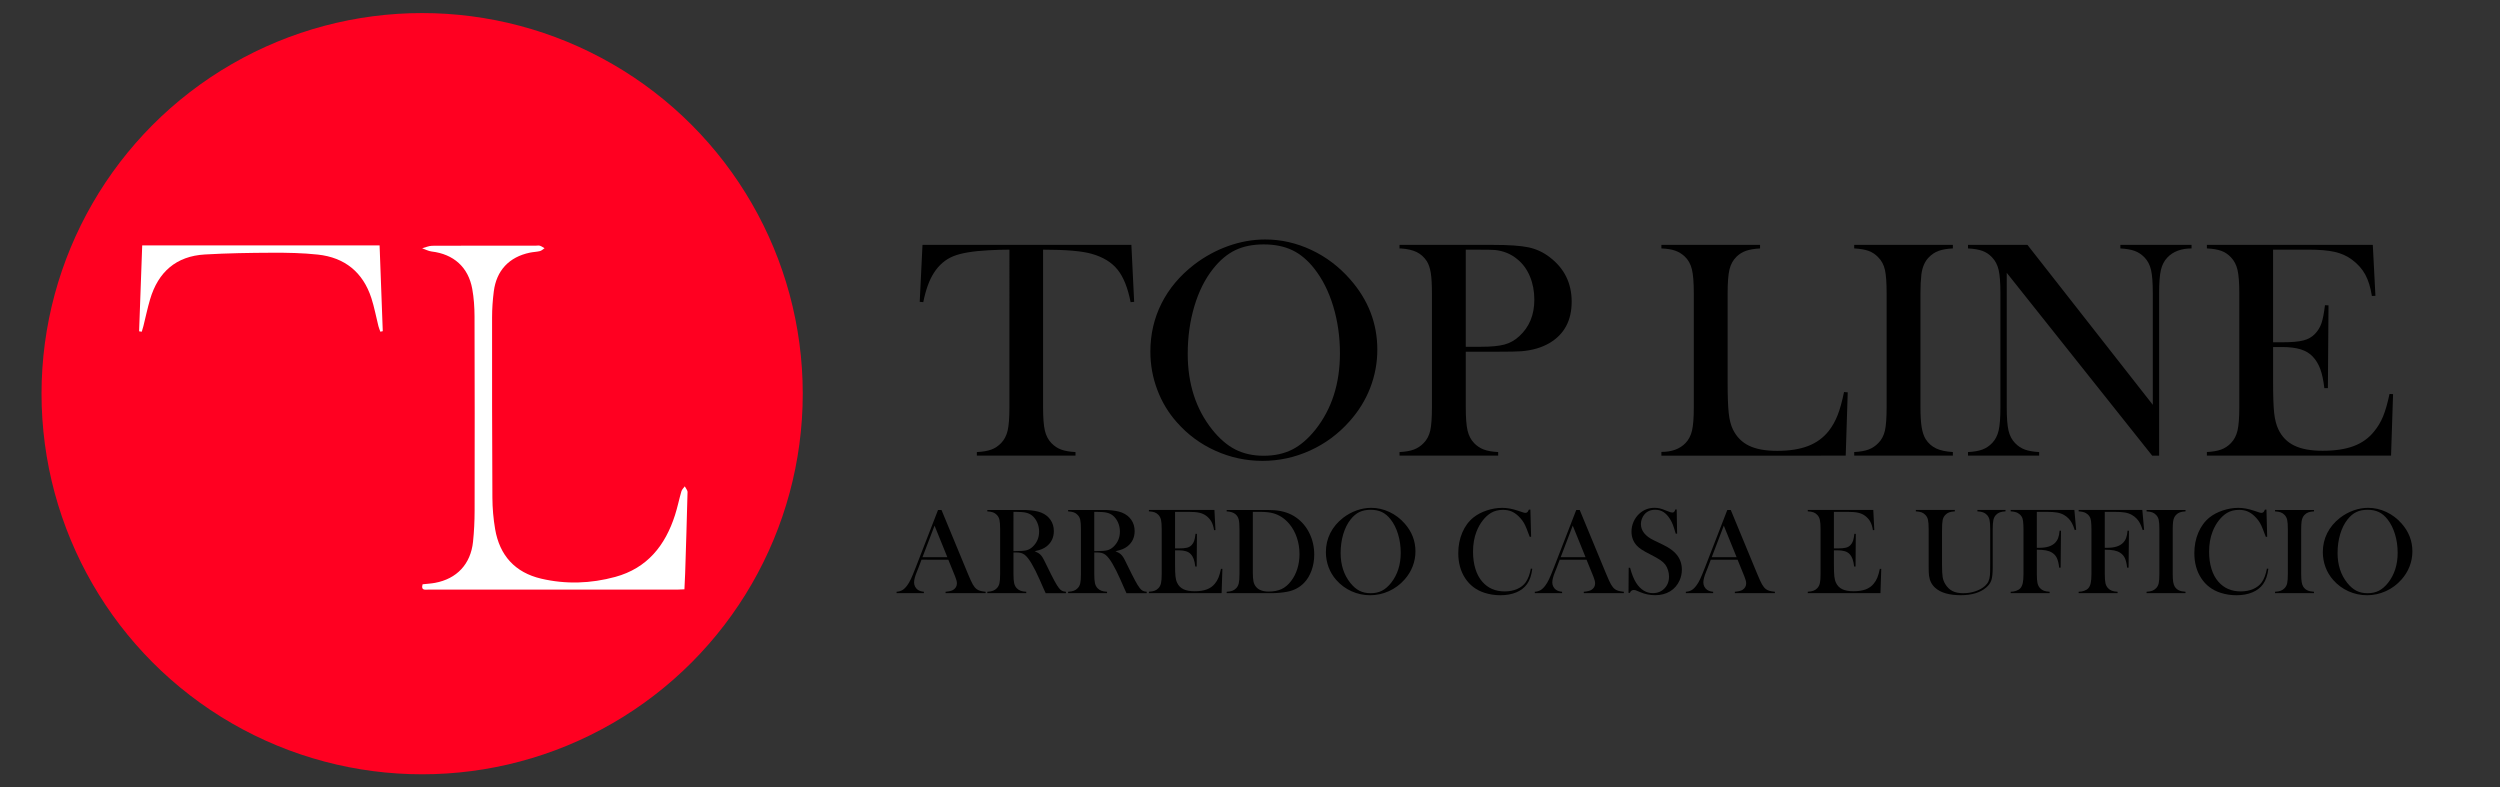
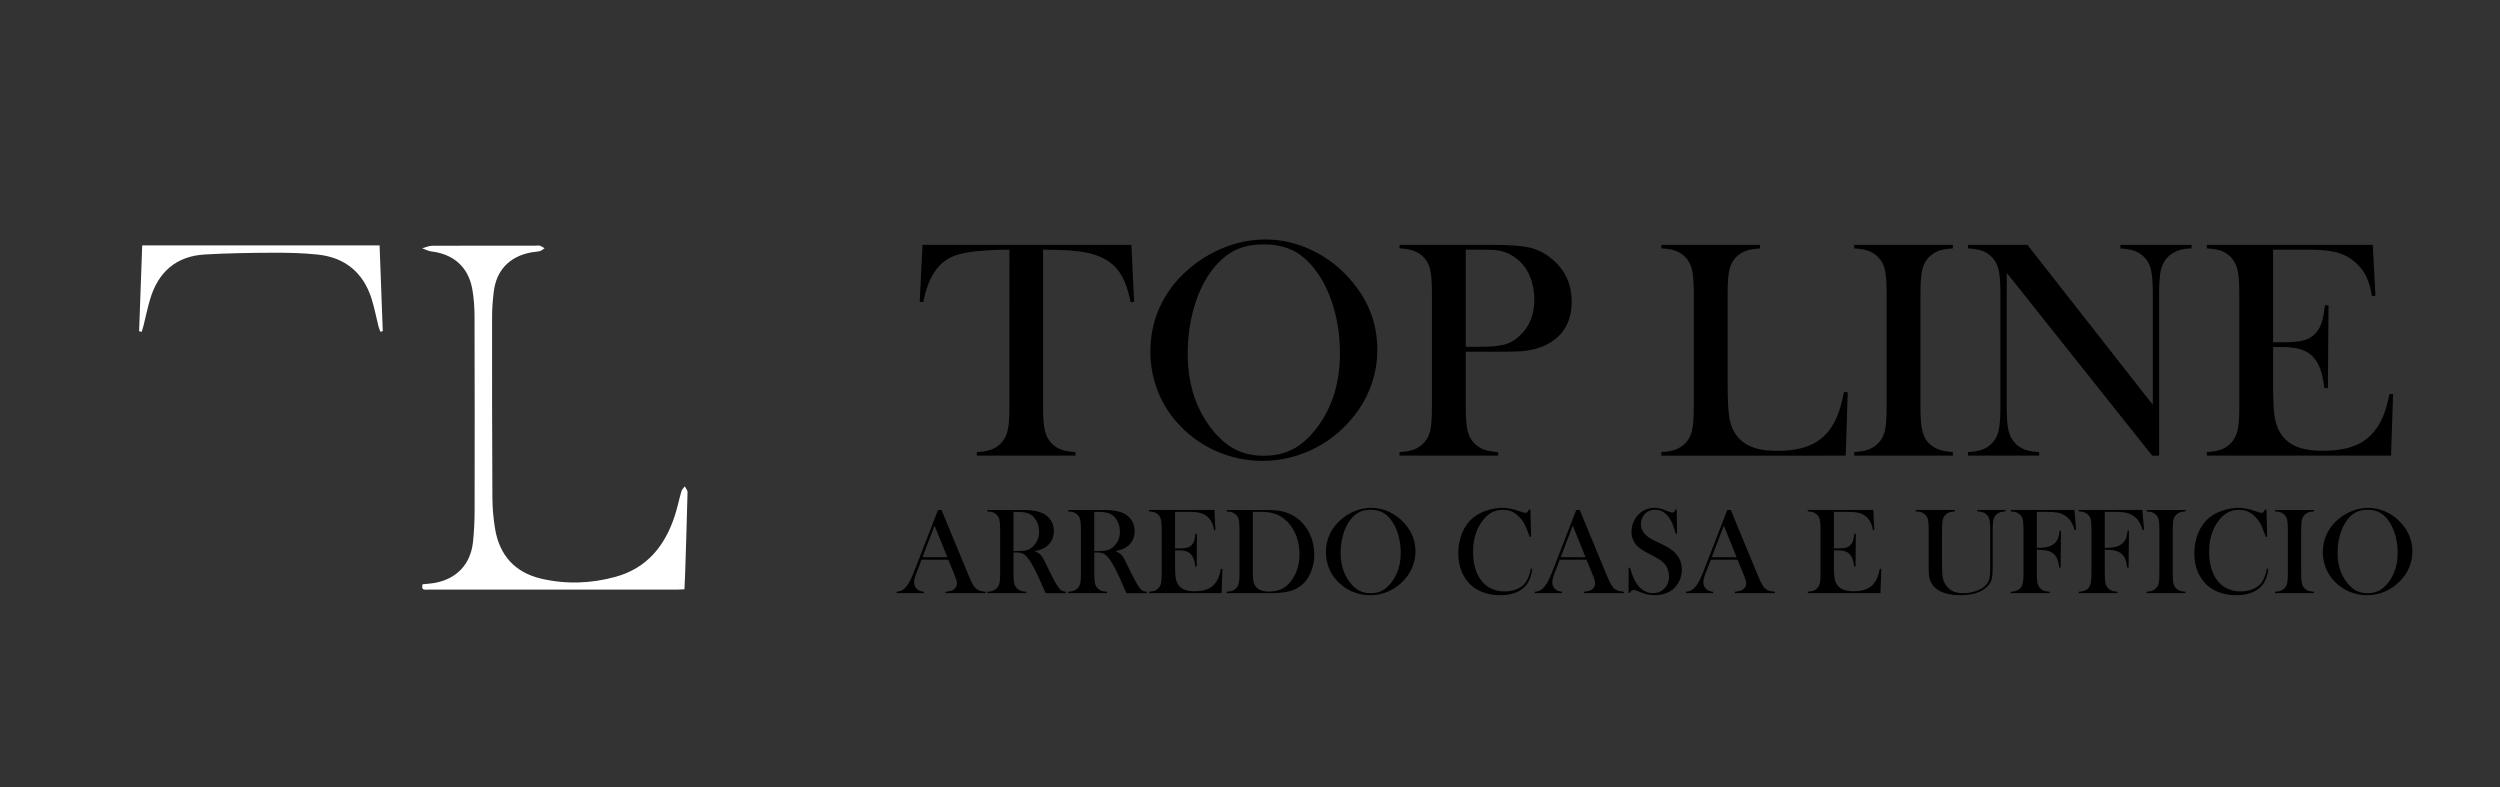
<svg xmlns="http://www.w3.org/2000/svg" version="1.1" id="Layer_1" x="0px" y="0px" viewBox="0 0 1817.4 572.39" style="enable-background:new 0 0 1817.4 572.39;" xml:space="preserve">
  <rect x="0" y="0" width="1817.4" height="572.39" fill="#333333" stroke="none" />
  <style type="text/css">
	.st0{fill:#FF0021;}
	.st1{fill:#FFFFFF;}
</style>
  <g>
    <g>
-       <circle class="st0" cx="306.88" cy="286.19" r="276.69" />
      <g>
        <path class="st1" d="M497.55,428.41c-1.94,0.09-3.56,0.22-5.18,0.22c-60.26,0.01-120.51,0.01-180.77-0.01     c-2.4,0-5.8,0.9-4.38-3.87c3.09-0.34,6.08-0.49,9-1.03c15.87-2.93,25.95-13.65,27.65-29.85c0.78-7.44,1.13-14.96,1.15-22.44     c0.09-47.17,0.09-94.33-0.06-141.5c-0.02-6.63-0.47-13.36-1.65-19.88c-2.87-15.86-13.54-25.3-29.56-27.22     c-2.35-0.28-4.58-1.53-6.86-2.34c2.43-0.63,4.85-1.8,7.28-1.82c25.13-0.13,50.26-0.08,75.39-0.08c1,0,2.07-0.24,2.98,0.06     c1.18,0.38,2.22,1.19,3.32,1.81c-1.1,0.71-2.12,1.77-3.32,2.07c-2.41,0.6-4.95,0.64-7.38,1.15     c-15.05,3.16-24.27,12.94-26.2,28.21c-0.79,6.26-1.24,12.62-1.24,18.93c-0.04,43.66-0.01,87.33,0.23,130.99     c0.04,7.63,0.71,15.34,1.99,22.86c3.27,19.17,14.5,31.55,33.47,36c17.97,4.21,36.06,3.58,53.85-1.27     c23.26-6.34,36.34-22.83,43.43-44.92c1.83-5.69,3-11.6,4.67-17.34c0.39-1.32,1.61-2.4,2.44-3.59c0.7,1.4,2.04,2.82,2.01,4.2     c-0.47,19.66-1.11,39.31-1.73,58.96C497.95,420.51,497.74,424.31,497.55,428.41z" />
        <path class="st1" d="M103.38,178.39c57.62,0,114.77,0,172.57,0c0.77,20.85,1.54,41.61,2.31,62.37c-0.59,0.13-1.17,0.26-1.76,0.38     c-0.48-1.36-1.06-2.69-1.41-4.08c-1.71-6.77-2.95-13.68-5.1-20.31c-6.12-18.86-19.38-29.57-38.94-31.68     c-11.02-1.19-22.19-1.39-33.3-1.34c-16.27,0.06-32.55,0.33-48.79,1.26c-20.92,1.2-34,12.76-39.86,32.65     c-1.88,6.37-3.22,12.9-4.83,19.35c-0.35,1.4-0.81,2.77-1.21,4.16c-0.64-0.1-1.29-0.2-1.93-0.3     C101.88,220.12,102.63,199.37,103.38,178.39z" />
      </g>
    </g>
    <g>
      <path d="M733.8,181.49c-4.71,0-9.76,0.15-15.15,0.45c-11.52,0.6-20.11,2.06-25.76,4.38c-5.65,2.32-10.31,6.32-13.97,12.01    c-3.37,5.24-5.95,12.35-7.74,21.32l-2.58-0.22l2.02-41.41h151.85l2.02,41.41l-2.58,0.22c-2.02-10.4-5.18-18.27-9.48-23.62    c-4.3-5.35-10.57-9.18-18.8-11.5c-6.96-2.02-18.74-3.03-35.35-3.03v114.48c0,7.63,0.43,13.3,1.29,17c0.86,3.7,2.45,6.75,4.77,9.15    c2.09,2.17,4.47,3.74,7.13,4.71c2.66,0.97,6.12,1.57,10.38,1.8v2.58h-71.72v-2.58c4.34-0.22,7.84-0.82,10.49-1.8    c2.65-0.97,5.03-2.54,7.13-4.71c2.32-2.39,3.91-5.42,4.77-9.09c0.86-3.67,1.29-9.35,1.29-17.06V181.49z" />
      <path d="M836.27,255.62c0-12.58,2.69-24.24,8.08-34.98c5.39-10.75,13.24-20.12,23.57-28.14c7.71-5.91,16.01-10.46,24.92-13.64    c8.9-3.18,17.88-4.77,26.94-4.77c11.52,0,22.67,2.53,33.45,7.58c10.77,5.05,20.2,12.19,28.28,21.4    c13.17,14.97,19.75,32.01,19.75,51.1c0,9.59-1.72,18.83-5.16,27.74c-3.44,8.91-8.46,17.03-15.04,24.37    c-8.08,9.13-17.64,16.21-28.67,21.23c-11.04,5.02-22.58,7.52-34.62,7.52c-11.9,0-23.27-2.43-34.12-7.3    c-10.85-4.87-20.2-11.75-28.06-20.67c-6.21-6.96-10.98-14.88-14.31-23.75C837.94,274.43,836.27,265.21,836.27,255.62z     M863.43,257.31c0,21.71,5.91,40.02,17.73,54.92c5.31,6.66,10.94,11.51,16.89,14.54c5.95,3.03,12.81,4.55,20.59,4.55    c7.86,0,14.76-1.5,20.71-4.49s11.62-7.86,17-14.6c11.82-14.97,17.73-33.43,17.73-55.37c0-12.05-1.63-23.45-4.88-34.2    c-3.25-10.74-7.84-19.86-13.75-27.35c-4.79-6.14-10.12-10.61-15.99-13.42c-5.87-2.81-12.81-4.21-20.82-4.21    c-7.93,0-14.8,1.39-20.59,4.16c-5.8,2.77-11.17,7.26-16.11,13.48c-5.91,7.42-10.48,16.51-13.69,27.29    C865.04,233.38,863.43,244.95,863.43,257.31z" />
      <path d="M1065.56,255.68v40.29c0,7.63,0.43,13.3,1.29,17c0.86,3.7,2.45,6.75,4.77,9.15c2.02,2.1,4.36,3.65,7.01,4.66    c2.66,1.01,6.15,1.63,10.49,1.85v2.58h-71.72v-2.58c4.34-0.22,7.84-0.84,10.49-1.85c2.66-1.01,4.99-2.56,7.01-4.66    c2.39-2.39,4-5.42,4.83-9.09c0.82-3.67,1.23-9.35,1.23-17.06v-82.71c0-6.43-0.28-11.39-0.84-14.87c-0.56-3.48-1.52-6.3-2.86-8.47    c-1.95-2.99-4.42-5.22-7.41-6.68c-2.99-1.46-6.88-2.34-11.67-2.64h-0.79v-2.58h67.68c11.82,0,20.54,0.6,26.15,1.8    c5.61,1.2,10.74,3.59,15.38,7.18c10.62,8.08,15.94,18.86,15.94,32.32c0,13.69-5.39,23.72-16.16,30.08    c-5.61,3.29-12.42,5.28-20.43,5.95c-2.54,0.22-8.68,0.34-18.41,0.34H1065.56z M1065.56,252.09h11c7.41,0,13.11-0.54,17.12-1.63    c4-1.08,7.58-3.09,10.72-6c7.33-6.66,11-15.52,11-26.6c0-6.13-1.07-11.77-3.2-16.89c-2.13-5.12-5.18-9.3-9.15-12.51    c-4.56-3.82-9.99-6.06-16.27-6.73c-1.72-0.15-5.65-0.22-11.79-0.22h-9.43V252.09z" />
      <path d="M1207.76,331.21v-2.69c7.56,0,13.39-2.13,17.51-6.4c2.32-2.39,3.91-5.44,4.77-9.15c0.86-3.7,1.29-9.37,1.29-17v-82.71    c0-7.93-0.47-13.79-1.4-17.56c-0.94-3.78-2.68-6.86-5.22-9.26c-2.1-1.95-4.43-3.37-7.01-4.26c-2.58-0.9-5.89-1.42-9.93-1.57v-2.58    h71.72v2.58c-4.12,0.22-7.48,0.79-10.1,1.68c-2.62,0.9-4.94,2.32-6.96,4.27c-2.54,2.47-4.26,5.57-5.16,9.31    c-0.9,3.74-1.35,9.54-1.35,17.4v64.76c0,9.95,0.26,17.36,0.79,22.22c0.52,4.87,1.53,8.83,3.03,11.9    c2.62,5.39,6.51,9.33,11.67,11.84c5.16,2.51,12.01,3.76,20.54,3.76c8.9,0,16.4-1.18,22.5-3.54c6.1-2.36,11.09-6,14.98-10.94    c2.62-3.37,4.77-7.18,6.45-11.45c1.68-4.26,3.24-9.88,4.66-16.83l2.69,0.22l-1.46,46.02H1207.76z" />
      <path d="M1419.66,178.01v2.58c-4.26,0.22-7.73,0.82-10.38,1.79c-2.66,0.97-5.03,2.54-7.13,4.71c-2.92,2.99-4.71,7.15-5.39,12.46    c-0.45,3.97-0.67,8.53-0.67,13.69v82.71c0,6.21,0.3,11.11,0.9,14.7c0.6,3.59,1.57,6.47,2.92,8.64c1.94,2.99,4.45,5.22,7.52,6.68    c3.07,1.46,7.14,2.34,12.23,2.64v2.58h-71.72v-2.58c4.34-0.22,7.84-0.84,10.49-1.85c2.66-1.01,4.99-2.56,7.01-4.66    c2.39-2.39,4-5.42,4.83-9.09c0.82-3.67,1.23-9.35,1.23-17.06v-82.71c0-7.71-0.41-13.39-1.23-17.06c-0.82-3.67-2.43-6.7-4.83-9.09    c-2.02-2.17-4.38-3.74-7.07-4.71c-2.69-0.97-6.17-1.57-10.44-1.79v-2.58H1419.66z" />
      <path d="M1458.82,198.33v97.64c0,7.71,0.43,13.39,1.29,17.06c0.86,3.67,2.45,6.7,4.77,9.09c2.09,2.17,4.47,3.74,7.13,4.71    c2.65,0.97,6.12,1.57,10.38,1.8v2.58h-51.74v-2.58c4.27-0.22,7.72-0.82,10.38-1.8c2.66-0.97,5.03-2.54,7.13-4.71    c2.32-2.39,3.91-5.44,4.77-9.15c0.86-3.7,1.29-9.37,1.29-17v-82.83c0-7.56-0.43-13.19-1.29-16.89c-0.86-3.7-2.45-6.75-4.77-9.15    c-2.02-2.17-4.36-3.74-7.01-4.71c-2.66-0.97-6.16-1.57-10.49-1.79v-2.58h43.21L1565,294.29v-81.03c0-7.71-0.43-13.39-1.29-17.06    c-0.86-3.67-2.45-6.7-4.77-9.09c-2.1-2.17-4.47-3.74-7.13-4.71c-2.66-0.97-6.12-1.57-10.38-1.79v-2.58h51.74v2.58    c-7.48,0-13.32,2.17-17.51,6.51c-2.32,2.4-3.91,5.44-4.77,9.15c-0.86,3.7-1.29,9.33-1.29,16.89v118.07h-5.05L1458.82,198.33z" />
      <path d="M1724.93,178.01l1.91,37.04l-2.58,0.11c-0.97-6.29-2.58-11.48-4.83-15.6c-2.24-4.11-5.5-7.74-9.76-10.89    c-3.52-2.62-7.67-4.47-12.46-5.56c-4.79-1.08-11.15-1.63-19.08-1.63h-25.7v67.34h6.73c6.81,0,11.93-0.45,15.38-1.35    c3.44-0.9,6.25-2.51,8.42-4.83c2.09-2.17,3.65-4.73,4.66-7.69c1.01-2.96,1.85-7.31,2.53-13.08l2.58,0.11l-0.45,60.16h-2.58    c-0.67-5.76-1.67-10.4-2.97-13.92c-1.31-3.52-3.12-6.51-5.44-8.98c-2.24-2.39-5.16-4.15-8.75-5.28    c-3.59-1.12-8.16-1.68-13.69-1.68h-6.4v25.7c0,10.25,0.26,17.71,0.79,22.39c0.52,4.68,1.53,8.59,3.03,11.73    c2.54,5.39,6.42,9.33,11.62,11.84c5.2,2.51,12.06,3.76,20.59,3.76c8.98,0,16.5-1.14,22.56-3.42c6.06-2.28,11-5.82,14.81-10.61    c2.69-3.22,4.88-6.88,6.57-11c1.68-4.11,3.24-9.54,4.66-16.27l2.58,0.11l-1.46,44.67h-133.89v-2.58c4.27-0.22,7.72-0.82,10.38-1.8    c2.66-0.97,5.03-2.54,7.13-4.71c2.32-2.39,3.91-5.44,4.77-9.15c0.86-3.7,1.29-9.37,1.29-17v-82.71c0-7.63-0.43-13.3-1.29-17    c-0.86-3.7-2.45-6.75-4.77-9.15c-2.02-2.17-4.36-3.74-7.01-4.71c-2.66-0.97-6.16-1.57-10.49-1.79v-2.58H1724.93z" />
    </g>
    <g>
      <path d="M716.5,431.2h-29.1v-1.02c2.63-0.24,4.46-0.68,5.49-1.33c1.83-1.15,2.75-2.75,2.75-4.78c0-1.21-0.41-2.83-1.24-4.87    l-0.75-1.86l-4.25-10.46H669.9l-2.3,6.11l-1.11,2.75c-1.33,3.25-1.99,5.8-1.99,7.66c0,1.09,0.24,2.11,0.73,3.06    c0.49,0.95,1.14,1.71,1.97,2.3c1.15,0.8,2.63,1.27,4.43,1.42v1.02h-19.85v-1.02c1.56-0.09,2.94-0.47,4.12-1.15    c1.18-0.68,2.33-1.77,3.46-3.28c0.94-1.21,1.87-2.77,2.77-4.67c0.9-1.91,2.09-4.76,3.57-8.57l16.21-41.77h2.53l19.27,46.56    c1.45,3.51,2.6,6.03,3.46,7.53s1.79,2.64,2.79,3.41c0.71,0.53,1.52,0.94,2.44,1.22c0.92,0.28,2.29,0.52,4.12,0.73V431.2z     M688.68,405.06l-9.3-22.95l-8.77,22.95H688.68z" />
      <path d="M736.75,401.61v15.68c0,3.01,0.17,5.25,0.51,6.71c0.34,1.46,0.97,2.67,1.88,3.61c0.8,0.83,1.72,1.44,2.77,1.84    c1.05,0.4,2.43,0.64,4.14,0.73v1.02h-28.31v-1.02c1.71-0.09,3.09-0.33,4.14-0.73c1.05-0.4,1.97-1.01,2.77-1.84    c0.95-0.95,1.58-2.14,1.91-3.59c0.32-1.45,0.49-3.69,0.49-6.73v-32.65c0-3.04-0.16-5.29-0.49-6.73c-0.33-1.45-0.96-2.64-1.91-3.59    c-0.8-0.86-1.73-1.48-2.79-1.86c-1.06-0.38-2.44-0.62-4.12-0.71v-1.02h21.35c3.57,0,5.92,0.01,7.04,0.04    c4.58,0.21,8.17,0.83,10.76,1.86c2.92,1.18,5.19,2.95,6.8,5.29c1.61,2.35,2.41,5.07,2.41,8.17c0,4.61-1.74,8.3-5.23,11.08    c-1.06,0.83-2.24,1.51-3.52,2.04c-1.28,0.53-3,1.03-5.16,1.51c1.77,0.74,3.08,1.51,3.94,2.3c0.68,0.62,1.3,1.4,1.86,2.33    c0.56,0.93,1.4,2.58,2.53,4.94c2.63,5.4,4.61,9.35,5.96,11.85c1.34,2.5,2.47,4.3,3.39,5.43c0.74,0.92,1.45,1.55,2.15,1.91    c0.69,0.35,1.65,0.59,2.86,0.71v1.02h-14.71c-0.74-1.62-1.21-2.66-1.42-3.1l-3.1-7.04c-1.86-4.22-3.74-7.96-5.63-11.21    c-1.89-3.22-3.62-5.42-5.18-6.6c-0.8-0.59-1.65-1.01-2.57-1.26s-2.04-0.38-3.37-0.38H736.75z M736.75,400.63h1.68    c3.66,0,6.28-0.21,7.86-0.62c1.58-0.41,3.06-1.27,4.45-2.57c3.1-2.95,4.65-6.62,4.65-10.99c0-2.33-0.45-4.53-1.35-6.58    c-0.9-2.05-2.15-3.74-3.74-5.07c-1.24-1-2.72-1.71-4.43-2.1c-1.71-0.4-4.15-0.6-7.31-0.6h-1.82V400.63z" />
      <path d="M795.49,401.61v15.68c0,3.01,0.17,5.25,0.51,6.71c0.34,1.46,0.97,2.67,1.88,3.61c0.8,0.83,1.72,1.44,2.77,1.84    c1.05,0.4,2.43,0.64,4.14,0.73v1.02h-28.31v-1.02c1.71-0.09,3.09-0.33,4.14-0.73c1.05-0.4,1.97-1.01,2.77-1.84    c0.95-0.95,1.58-2.14,1.91-3.59c0.32-1.45,0.49-3.69,0.49-6.73v-32.65c0-3.04-0.16-5.29-0.49-6.73c-0.33-1.45-0.96-2.64-1.91-3.59    c-0.8-0.86-1.73-1.48-2.79-1.86c-1.06-0.38-2.44-0.62-4.12-0.71v-1.02h21.35c3.57,0,5.92,0.01,7.04,0.04    c4.58,0.21,8.17,0.83,10.76,1.86c2.92,1.18,5.19,2.95,6.8,5.29c1.61,2.35,2.41,5.07,2.41,8.17c0,4.61-1.74,8.3-5.23,11.08    c-1.06,0.83-2.24,1.51-3.52,2.04c-1.28,0.53-3,1.03-5.16,1.51c1.77,0.74,3.08,1.51,3.94,2.3c0.68,0.62,1.3,1.4,1.86,2.33    c0.56,0.93,1.4,2.58,2.53,4.94c2.63,5.4,4.61,9.35,5.96,11.85c1.34,2.5,2.47,4.3,3.39,5.43c0.74,0.92,1.45,1.55,2.15,1.91    c0.69,0.35,1.65,0.59,2.86,0.71v1.02h-14.71c-0.74-1.62-1.21-2.66-1.42-3.1l-3.1-7.04c-1.86-4.22-3.74-7.96-5.63-11.21    c-1.89-3.22-3.62-5.42-5.18-6.6c-0.8-0.59-1.65-1.01-2.57-1.26s-2.04-0.38-3.37-0.38H795.49z M795.49,400.63h1.68    c3.66,0,6.28-0.21,7.86-0.62c1.58-0.41,3.06-1.27,4.45-2.57c3.1-2.95,4.65-6.62,4.65-10.99c0-2.33-0.45-4.53-1.35-6.58    c-0.9-2.05-2.15-3.74-3.74-5.07c-1.24-1-2.72-1.71-4.43-2.1c-1.71-0.4-4.15-0.6-7.31-0.6h-1.82V400.63z" />
      <path d="M882.84,370.73l0.75,14.62l-1.02,0.04c-0.38-2.48-1.02-4.53-1.91-6.16c-0.89-1.62-2.17-3.06-3.85-4.3    c-1.39-1.03-3.03-1.76-4.92-2.19c-1.89-0.43-4.4-0.64-7.53-0.64h-10.14v26.58h2.66c2.69,0,4.71-0.18,6.07-0.53    s2.47-0.99,3.32-1.91c0.83-0.86,1.44-1.87,1.84-3.03c0.4-1.17,0.73-2.89,1-5.16l1.02,0.04l-0.18,23.74h-1.02    c-0.27-2.27-0.66-4.1-1.17-5.49c-0.52-1.39-1.23-2.57-2.15-3.54c-0.89-0.95-2.04-1.64-3.46-2.08c-1.42-0.44-3.22-0.67-5.4-0.67    h-2.53v10.14c0,4.05,0.1,6.99,0.31,8.84c0.21,1.85,0.6,3.39,1.2,4.63c1,2.13,2.53,3.68,4.58,4.67c2.05,0.99,4.76,1.48,8.13,1.48    c3.54,0,6.51-0.45,8.9-1.35c2.39-0.9,4.34-2.3,5.85-4.19c1.06-1.27,1.93-2.72,2.59-4.34c0.66-1.62,1.28-3.77,1.84-6.42l1.02,0.04    l-0.58,17.63h-52.85v-1.02c1.68-0.09,3.05-0.33,4.1-0.71c1.05-0.38,1.99-1,2.81-1.86c0.92-0.95,1.54-2.15,1.88-3.61    c0.34-1.46,0.51-3.7,0.51-6.71v-32.65c0-3.01-0.17-5.25-0.51-6.71c-0.34-1.46-0.97-2.67-1.88-3.61c-0.8-0.86-1.72-1.48-2.77-1.86    c-1.05-0.38-2.43-0.62-4.14-0.71v-1.02H882.84z" />
      <path d="M891.75,430.18c1.71-0.09,3.09-0.33,4.12-0.71c1.03-0.38,1.96-1,2.79-1.86c0.92-0.95,1.54-2.15,1.88-3.61    c0.34-1.46,0.51-3.7,0.51-6.71v-32.65c0-3.25-0.2-5.63-0.6-7.13c-0.4-1.51-1.17-2.75-2.33-3.72c-1.45-1.21-3.57-1.89-6.38-2.04    v-1.02h24.36c5.4,0,8.84,0.06,10.32,0.18c6.23,0.47,11.52,2.25,15.86,5.32c4.13,2.92,7.35,6.75,9.66,11.5s3.46,9.9,3.46,15.48    c0,4.08-0.66,7.92-1.97,11.54c-1.31,3.62-3.14,6.62-5.47,9.01c-3.28,3.37-7.37,5.51-12.27,6.42c-3.66,0.68-7.4,1.02-11.21,1.02    h-32.74V430.18z M910.75,372.11v44.03c0,2.89,0.16,5.09,0.49,6.6s0.93,2.79,1.82,3.85c1.89,2.3,4.96,3.46,9.21,3.46    c3.63,0,6.74-0.6,9.33-1.79c2.58-1.2,4.9-3.14,6.93-5.83c2.01-2.6,3.54-5.57,4.58-8.93c1.05-3.35,1.57-6.92,1.57-10.7    c0-4.19-0.64-8.18-1.91-11.96c-1.27-3.78-3.09-7.09-5.45-9.92c-3.28-3.93-7.19-6.53-11.74-7.8c-2.48-0.68-5.64-1.02-9.48-1.02    H910.75z" />
      <path d="M963.87,401.37c0-4.96,1.06-9.57,3.19-13.81c2.13-4.24,5.23-7.94,9.3-11.11c3.04-2.33,6.32-4.13,9.83-5.39    c3.51-1.25,7.06-1.88,10.63-1.88c4.55,0,8.95,1,13.2,2.99s7.97,4.81,11.16,8.45c5.2,5.91,7.8,12.63,7.8,20.17    c0,3.78-0.68,7.43-2.04,10.95c-1.36,3.52-3.34,6.72-5.94,9.62c-3.19,3.61-6.96,6.4-11.32,8.38c-4.36,1.98-8.91,2.97-13.67,2.97    c-4.7,0-9.19-0.96-13.47-2.88c-4.28-1.92-7.97-4.64-11.08-8.16c-2.45-2.75-4.33-5.87-5.65-9.38    C964.52,408.79,963.87,405.15,963.87,401.37z M974.59,402.03c0,8.57,2.33,15.8,7,21.68c2.1,2.63,4.32,4.54,6.67,5.74    c2.35,1.2,5.06,1.79,8.13,1.79c3.1,0,5.83-0.59,8.17-1.77c2.35-1.18,4.58-3.1,6.71-5.76c4.67-5.91,7-13.2,7-21.86    c0-4.76-0.64-9.26-1.93-13.5c-1.28-4.24-3.09-7.84-5.43-10.8c-1.89-2.42-3.99-4.19-6.31-5.3c-2.32-1.11-5.06-1.66-8.22-1.66    c-3.13,0-5.84,0.55-8.13,1.64c-2.29,1.09-4.41,2.87-6.36,5.32c-2.33,2.93-4.13,6.52-5.4,10.77    C975.22,392.59,974.59,397.15,974.59,402.03z" />
      <path d="M1112.53,370.42l0.53,19.8h-1.02c-0.33-0.86-0.58-1.51-0.75-1.95c-1.03-2.83-1.88-4.95-2.53-6.33    c-1.15-2.48-2.82-4.75-5-6.82c-1.65-1.56-3.37-2.7-5.14-3.41c-1.77-0.71-3.76-1.06-5.98-1.06c-3.34,0-6.23,0.72-8.68,2.17    c-2.16,1.27-4.16,3.09-6.03,5.47c-1.86,2.38-3.38,5.09-4.56,8.13c-1.68,4.28-2.53,9.16-2.53,14.62c0,4.64,0.58,8.82,1.73,12.54    c1.15,3.72,2.83,6.84,5.05,9.35c4.08,4.67,9.48,7,16.21,7c3.37,0,6.39-0.58,9.08-1.75c2.69-1.17,4.77-2.81,6.25-4.94    c1.71-2.45,2.95-5.76,3.72-9.92l1.02,0.18c-0.56,4.67-1.83,8.37-3.81,11.12c-1.89,2.63-4.5,4.64-7.82,6.02s-7.17,2.08-11.54,2.08    c-4.08,0-7.97-0.61-11.7-1.82c-5.94-1.95-10.57-5.47-13.91-10.56c-3.34-5.09-5.01-11.17-5.01-18.23c0-5.4,0.97-10.39,2.92-14.95    c1.95-4.56,4.67-8.23,8.15-11.01c2.69-2.13,5.9-3.82,9.64-5.07c3.74-1.25,7.48-1.88,11.23-1.88c3.57,0,7.35,0.68,11.34,2.04    l3.63,1.2c0.71,0.27,1.33,0.4,1.86,0.4c0.74,0,1.34-0.31,1.82-0.93c0.21-0.29,0.46-0.78,0.75-1.46H1112.53z" />
      <path d="M1180.45,431.2h-29.1v-1.02c2.63-0.24,4.46-0.68,5.49-1.33c1.83-1.15,2.75-2.75,2.75-4.78c0-1.21-0.41-2.83-1.24-4.87    l-0.75-1.86l-4.25-10.46h-19.49l-2.3,6.11l-1.11,2.75c-1.33,3.25-1.99,5.8-1.99,7.66c0,1.09,0.24,2.11,0.73,3.06    c0.49,0.95,1.14,1.71,1.97,2.3c1.15,0.8,2.63,1.27,4.43,1.42v1.02h-19.85v-1.02c1.56-0.09,2.94-0.47,4.12-1.15    c1.18-0.68,2.33-1.77,3.46-3.28c0.94-1.21,1.87-2.77,2.77-4.67c0.9-1.91,2.09-4.76,3.57-8.57l16.21-41.77h2.53l19.27,46.56    c1.45,3.51,2.6,6.03,3.46,7.53s1.79,2.64,2.79,3.41c0.71,0.53,1.52,0.94,2.44,1.22c0.92,0.28,2.29,0.52,4.12,0.73V431.2z     M1152.63,405.06l-9.3-22.95l-8.77,22.95H1152.63z" />
      <path d="M1183.86,431.02l0.13-18.3l1.02,0.04c1.24,4.66,2.72,8.32,4.43,11c3.22,4.95,7.27,7.42,12.14,7.42    c3.4,0,6.2-1.14,8.42-3.41c2.21-2.27,3.32-5.15,3.32-8.64c0-1.51-0.24-3.04-0.73-4.61s-1.14-2.91-1.97-4.03    c-0.86-1.15-2.06-2.26-3.61-3.32c-1.55-1.06-3.92-2.41-7.11-4.03c-2.81-1.42-4.96-2.61-6.45-3.59s-2.7-1.96-3.61-2.97    c-2.54-2.78-3.81-6.16-3.81-10.14c0-2.45,0.49-4.81,1.48-7.09c0.99-2.27,2.37-4.22,4.14-5.85c3.13-2.89,6.84-4.34,11.12-4.34    c1.39,0,2.67,0.14,3.85,0.42c1.18,0.28,2.76,0.83,4.74,1.66c1.48,0.59,2.48,0.97,3.01,1.13s1,0.24,1.42,0.24    c1.03,0,1.73-0.75,2.08-2.26h1.02l0.31,17.59h-1.02c-0.8-2.81-1.48-4.95-2.06-6.45c-0.58-1.49-1.26-2.87-2.06-4.14    c-1.45-2.3-3.04-4.01-4.78-5.12s-3.74-1.66-6.01-1.66c-3.3,0-5.91,1.12-7.83,3.37c-0.8,0.92-1.42,2-1.88,3.24    c-0.46,1.24-0.69,2.48-0.69,3.72c0,4.94,3.17,8.91,9.51,11.93l6.24,3.01c4.81,2.28,8.27,4.79,10.4,7.54    c2.42,3.07,3.63,6.65,3.63,10.73c0,2.71-0.55,5.3-1.64,7.78c-1.54,3.45-3.84,6.11-6.91,7.98c-3.07,1.87-6.69,2.81-10.85,2.81    c-3.81,0-7.47-0.75-10.99-2.26c-1.83-0.8-2.92-1.25-3.28-1.37c-0.35-0.12-0.75-0.18-1.2-0.18c-1.42,0-2.39,0.71-2.92,2.13H1183.86    z" />
      <path d="M1290.26,431.2h-29.1v-1.02c2.63-0.24,4.46-0.68,5.49-1.33c1.83-1.15,2.75-2.75,2.75-4.78c0-1.21-0.41-2.83-1.24-4.87    l-0.75-1.86l-4.25-10.46h-19.49l-2.3,6.11l-1.11,2.75c-1.33,3.25-1.99,5.8-1.99,7.66c0,1.09,0.24,2.11,0.73,3.06    c0.49,0.95,1.14,1.71,1.97,2.3c1.15,0.8,2.63,1.27,4.43,1.42v1.02h-19.85v-1.02c1.56-0.09,2.94-0.47,4.12-1.15    c1.18-0.68,2.33-1.77,3.46-3.28c0.94-1.21,1.87-2.77,2.77-4.67c0.9-1.91,2.09-4.76,3.57-8.57l16.21-41.77h2.53l19.27,46.56    c1.45,3.51,2.6,6.03,3.46,7.53s1.79,2.64,2.79,3.41c0.71,0.53,1.52,0.94,2.44,1.22c0.92,0.28,2.29,0.52,4.12,0.73V431.2z     M1262.44,405.06l-9.3-22.95l-8.77,22.95H1262.44z" />
      <path d="M1361.8,370.73l0.75,14.62l-1.02,0.04c-0.38-2.48-1.02-4.53-1.91-6.16c-0.89-1.62-2.17-3.06-3.85-4.3    c-1.39-1.03-3.03-1.76-4.92-2.19c-1.89-0.43-4.4-0.64-7.53-0.64h-10.14v26.58h2.66c2.69,0,4.71-0.18,6.07-0.53    s2.47-0.99,3.32-1.91c0.83-0.86,1.44-1.87,1.84-3.03c0.4-1.17,0.73-2.89,1-5.16l1.02,0.04l-0.18,23.74h-1.02    c-0.27-2.27-0.66-4.1-1.17-5.49c-0.52-1.39-1.23-2.57-2.15-3.54c-0.89-0.95-2.04-1.64-3.46-2.08c-1.42-0.44-3.22-0.67-5.4-0.67    h-2.53v10.14c0,4.05,0.1,6.99,0.31,8.84c0.21,1.85,0.6,3.39,1.2,4.63c1,2.13,2.53,3.68,4.58,4.67c2.05,0.99,4.76,1.48,8.13,1.48    c3.54,0,6.51-0.45,8.9-1.35c2.39-0.9,4.34-2.3,5.85-4.19c1.06-1.27,1.93-2.72,2.59-4.34c0.66-1.62,1.28-3.77,1.84-6.42l1.02,0.04    l-0.58,17.63h-52.85v-1.02c1.68-0.09,3.05-0.33,4.1-0.71c1.05-0.38,1.99-1,2.81-1.86c0.92-0.95,1.54-2.15,1.88-3.61    c0.34-1.46,0.51-3.7,0.51-6.71v-32.65c0-3.01-0.17-5.25-0.51-6.71c-0.34-1.46-0.97-2.67-1.88-3.61c-0.8-0.86-1.72-1.48-2.77-1.86    c-1.05-0.38-2.43-0.62-4.14-0.71v-1.02H1361.8z" />
      <path d="M1421.08,370.73v1.02c-1.68,0.09-3.06,0.33-4.12,0.71c-1.06,0.38-1.99,1-2.79,1.86c-0.97,1-1.62,2.25-1.93,3.72    c-0.31,1.48-0.46,4.02-0.46,7.62v25.07c0,4.08,0.16,7.02,0.46,8.84c0.31,1.82,0.94,3.49,1.88,5.03c1.42,2.33,3.17,4.02,5.25,5.07    c2.08,1.05,4.7,1.57,7.86,1.57c3.07,0,6-0.46,8.79-1.4c2.79-0.93,5.12-2.22,6.98-3.88c1.15-1.03,2-2.16,2.55-3.37    c0.55-1.21,0.91-2.75,1.08-4.61c0.12-1.21,0.18-4.08,0.18-8.59v-24.76c0-3.04-0.17-5.29-0.51-6.73c-0.34-1.45-0.97-2.64-1.88-3.59    c-0.83-0.86-1.76-1.48-2.81-1.86c-1.05-0.38-2.41-0.62-4.1-0.71v-1.02h20.42v1.02c-1.68,0.09-3.05,0.33-4.1,0.71    c-1.05,0.38-1.99,1-2.81,1.86c-0.92,0.95-1.54,2.15-1.88,3.61c-0.34,1.46-0.51,3.7-0.51,6.71v27.95c0,4.13-0.32,7.18-0.95,9.15    c-0.64,1.96-1.9,3.76-3.79,5.38c-4.31,3.72-10.47,5.58-18.47,5.58c-8.36,0-14.52-1.76-18.47-5.27c-2.57-2.24-4.11-5.2-4.61-8.86    c-0.18-1.3-0.27-3.65-0.27-7.04v-26.89c0-3.04-0.16-5.29-0.49-6.73c-0.33-1.45-0.96-2.64-1.91-3.59c-0.8-0.86-1.72-1.48-2.77-1.86    c-1.05-0.38-2.43-0.62-4.14-0.71v-1.02H1421.08z" />
      <path d="M1480.7,399.62v17.67c0,3.01,0.16,5.24,0.49,6.67c0.33,1.43,0.95,2.64,1.86,3.61c0.8,0.86,1.74,1.48,2.81,1.88    c1.08,0.4,2.46,0.64,4.14,0.73v1.02h-28.31v-1.02c1.42,0,2.76-0.23,4.03-0.69c1.27-0.46,2.26-1.07,2.97-1.84    c0.83-0.92,1.42-2.17,1.77-3.77c0.35-1.59,0.53-3.79,0.53-6.6v-32.65c0-1.89-0.1-3.85-0.31-5.89c-0.29-2.6-1.57-4.53-3.81-5.8    c-1.24-0.68-2.97-1.08-5.18-1.2v-1.02h46.29l1.29,14.4l-1.02,0.22c-0.74-2.24-1.42-3.93-2.04-5.05c-1.39-2.57-3.34-4.56-5.85-5.98    c-1.45-0.83-3.12-1.4-5.01-1.73c-1.89-0.33-4.49-0.49-7.8-0.49h-6.87v26.14h1.77c5.23,0,9.02-1.17,11.38-3.5    c1.03-1,1.82-2.19,2.35-3.57c0.53-1.37,0.89-3.17,1.06-5.38l1.02,0.04l-0.27,26.85h-1.06c-0.33-3.01-0.88-5.34-1.66-6.98    c-0.78-1.64-1.97-2.96-3.57-3.96c-1.18-0.74-2.64-1.28-4.36-1.62C1485.64,399.79,1483.42,399.62,1480.7,399.62z" />
      <path d="M1530.1,399.62v17.67c0,3.01,0.16,5.24,0.49,6.67c0.33,1.43,0.95,2.64,1.86,3.61c0.8,0.86,1.74,1.48,2.81,1.88    c1.08,0.4,2.46,0.64,4.14,0.73v1.02h-28.31v-1.02c1.42,0,2.76-0.23,4.03-0.69c1.27-0.46,2.26-1.07,2.97-1.84    c0.83-0.92,1.42-2.17,1.77-3.77c0.35-1.59,0.53-3.79,0.53-6.6v-32.65c0-1.89-0.1-3.85-0.31-5.89c-0.29-2.6-1.57-4.53-3.81-5.8    c-1.24-0.68-2.97-1.08-5.18-1.2v-1.02h46.29l1.29,14.4l-1.02,0.22c-0.74-2.24-1.42-3.93-2.04-5.05c-1.39-2.57-3.34-4.56-5.85-5.98    c-1.45-0.83-3.12-1.4-5.01-1.73c-1.89-0.33-4.49-0.49-7.8-0.49h-6.87v26.14h1.77c5.23,0,9.02-1.17,11.38-3.5    c1.03-1,1.82-2.19,2.35-3.57c0.53-1.37,0.89-3.17,1.06-5.38l1.02,0.04l-0.27,26.85h-1.06c-0.33-3.01-0.88-5.34-1.66-6.98    c-0.78-1.64-1.97-2.96-3.57-3.96c-1.18-0.74-2.64-1.28-4.36-1.62C1535.04,399.79,1532.81,399.62,1530.1,399.62z" />
      <path d="M1588.79,370.73v1.02c-1.68,0.09-3.05,0.33-4.1,0.71c-1.05,0.38-1.99,1-2.81,1.86c-1.15,1.18-1.86,2.82-2.13,4.92    c-0.18,1.57-0.27,3.37-0.27,5.4v32.65c0,2.45,0.12,4.39,0.35,5.8c0.24,1.42,0.62,2.55,1.15,3.41c0.77,1.18,1.76,2.06,2.97,2.64    c1.21,0.58,2.82,0.92,4.83,1.04v1.02h-28.31v-1.02c1.71-0.09,3.09-0.33,4.14-0.73c1.05-0.4,1.97-1.01,2.77-1.84    c0.95-0.95,1.58-2.14,1.91-3.59c0.32-1.45,0.49-3.69,0.49-6.73v-32.65c0-3.04-0.16-5.29-0.49-6.73c-0.33-1.45-0.96-2.64-1.91-3.59    c-0.8-0.86-1.73-1.48-2.79-1.86c-1.06-0.38-2.44-0.62-4.12-0.71v-1.02H1588.79z" />
      <path d="M1647.62,370.42l0.53,19.8h-1.02c-0.33-0.86-0.58-1.51-0.75-1.95c-1.03-2.83-1.88-4.95-2.53-6.33    c-1.15-2.48-2.82-4.75-5-6.82c-1.65-1.56-3.37-2.7-5.14-3.41c-1.77-0.71-3.76-1.06-5.98-1.06c-3.34,0-6.23,0.72-8.68,2.17    c-2.16,1.27-4.16,3.09-6.03,5.47c-1.86,2.38-3.38,5.09-4.56,8.13c-1.68,4.28-2.53,9.16-2.53,14.62c0,4.64,0.58,8.82,1.73,12.54    c1.15,3.72,2.83,6.84,5.05,9.35c4.08,4.67,9.48,7,16.21,7c3.37,0,6.39-0.58,9.08-1.75c2.69-1.17,4.77-2.81,6.25-4.94    c1.71-2.45,2.95-5.76,3.72-9.92l1.02,0.18c-0.56,4.67-1.83,8.37-3.81,11.12c-1.89,2.63-4.5,4.64-7.82,6.02s-7.17,2.08-11.54,2.08    c-4.08,0-7.97-0.61-11.7-1.82c-5.94-1.95-10.57-5.47-13.91-10.56c-3.34-5.09-5.01-11.17-5.01-18.23c0-5.4,0.97-10.39,2.92-14.95    c1.95-4.56,4.67-8.23,8.15-11.01c2.69-2.13,5.9-3.82,9.64-5.07c3.74-1.25,7.48-1.88,11.23-1.88c3.57,0,7.35,0.68,11.34,2.04    l3.63,1.2c0.71,0.27,1.33,0.4,1.86,0.4c0.74,0,1.34-0.31,1.82-0.93c0.21-0.29,0.46-0.78,0.75-1.46H1647.62z" />
      <path d="M1682.18,370.73v1.02c-1.68,0.09-3.05,0.33-4.1,0.71c-1.05,0.38-1.99,1-2.81,1.86c-1.15,1.18-1.86,2.82-2.13,4.92    c-0.18,1.57-0.27,3.37-0.27,5.4v32.65c0,2.45,0.12,4.39,0.35,5.8c0.24,1.42,0.62,2.55,1.15,3.41c0.77,1.18,1.76,2.06,2.97,2.64    c1.21,0.58,2.82,0.92,4.83,1.04v1.02h-28.31v-1.02c1.71-0.09,3.09-0.33,4.14-0.73c1.05-0.4,1.97-1.01,2.77-1.84    c0.95-0.95,1.58-2.14,1.91-3.59c0.32-1.45,0.49-3.69,0.49-6.73v-32.65c0-3.04-0.16-5.29-0.49-6.73c-0.33-1.45-0.96-2.64-1.91-3.59    c-0.8-0.86-1.73-1.48-2.79-1.86c-1.06-0.38-2.44-0.62-4.12-0.71v-1.02H1682.18z" />
      <path d="M1688.6,401.37c0-4.96,1.06-9.57,3.19-13.81c2.13-4.24,5.23-7.94,9.3-11.11c3.04-2.33,6.32-4.13,9.83-5.39    c3.51-1.25,7.06-1.88,10.63-1.88c4.55,0,8.95,1,13.2,2.99s7.97,4.81,11.16,8.45c5.2,5.91,7.8,12.63,7.8,20.17    c0,3.78-0.68,7.43-2.04,10.95c-1.36,3.52-3.34,6.72-5.94,9.62c-3.19,3.61-6.96,6.4-11.32,8.38c-4.36,1.98-8.91,2.97-13.67,2.97    c-4.7,0-9.19-0.96-13.47-2.88c-4.28-1.92-7.97-4.64-11.08-8.16c-2.45-2.75-4.33-5.87-5.65-9.38    C1689.26,408.79,1688.6,405.15,1688.6,401.37z M1699.32,402.03c0,8.57,2.33,15.8,7,21.68c2.1,2.63,4.32,4.54,6.67,5.74    c2.35,1.2,5.06,1.79,8.13,1.79c3.1,0,5.83-0.59,8.17-1.77c2.35-1.18,4.58-3.1,6.71-5.76c4.67-5.91,7-13.2,7-21.86    c0-4.76-0.64-9.26-1.93-13.5c-1.28-4.24-3.09-7.84-5.43-10.8c-1.89-2.42-3.99-4.19-6.31-5.3c-2.32-1.11-5.06-1.66-8.22-1.66    c-3.13,0-5.84,0.55-8.13,1.64c-2.29,1.09-4.41,2.87-6.36,5.32c-2.33,2.93-4.13,6.52-5.4,10.77    C1699.95,392.59,1699.32,397.15,1699.32,402.03z" />
    </g>
  </g>
</svg>